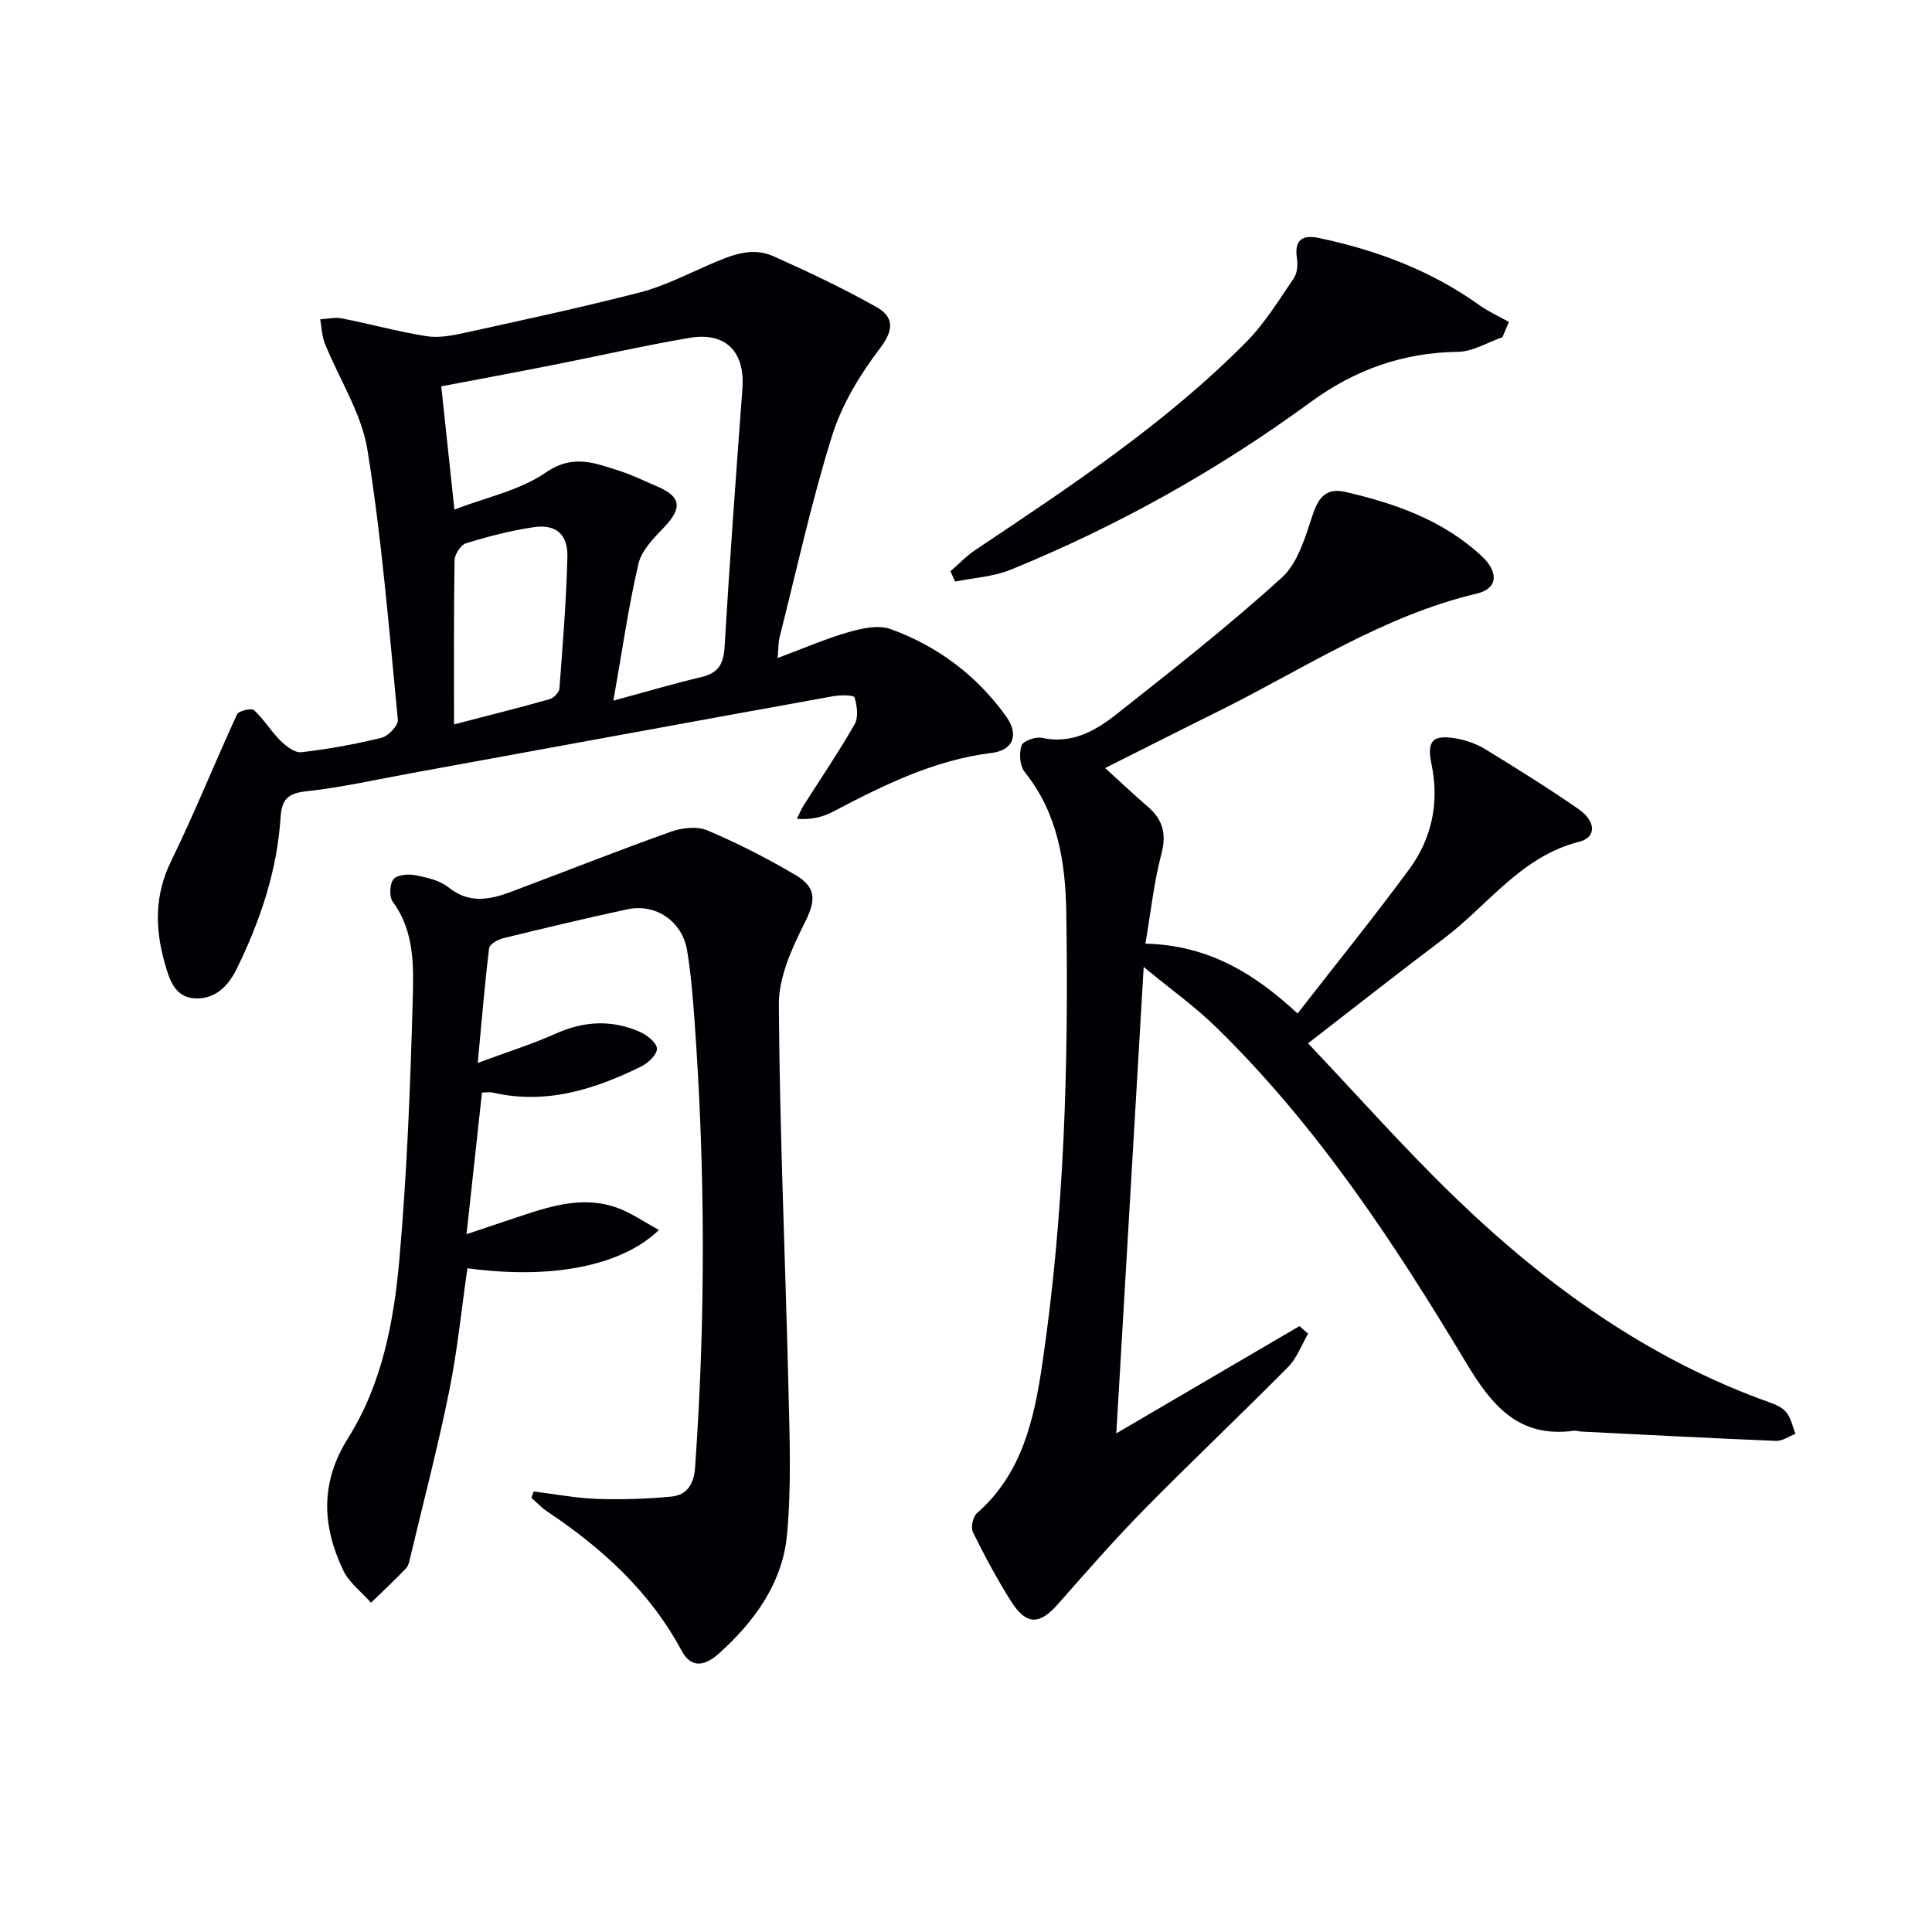
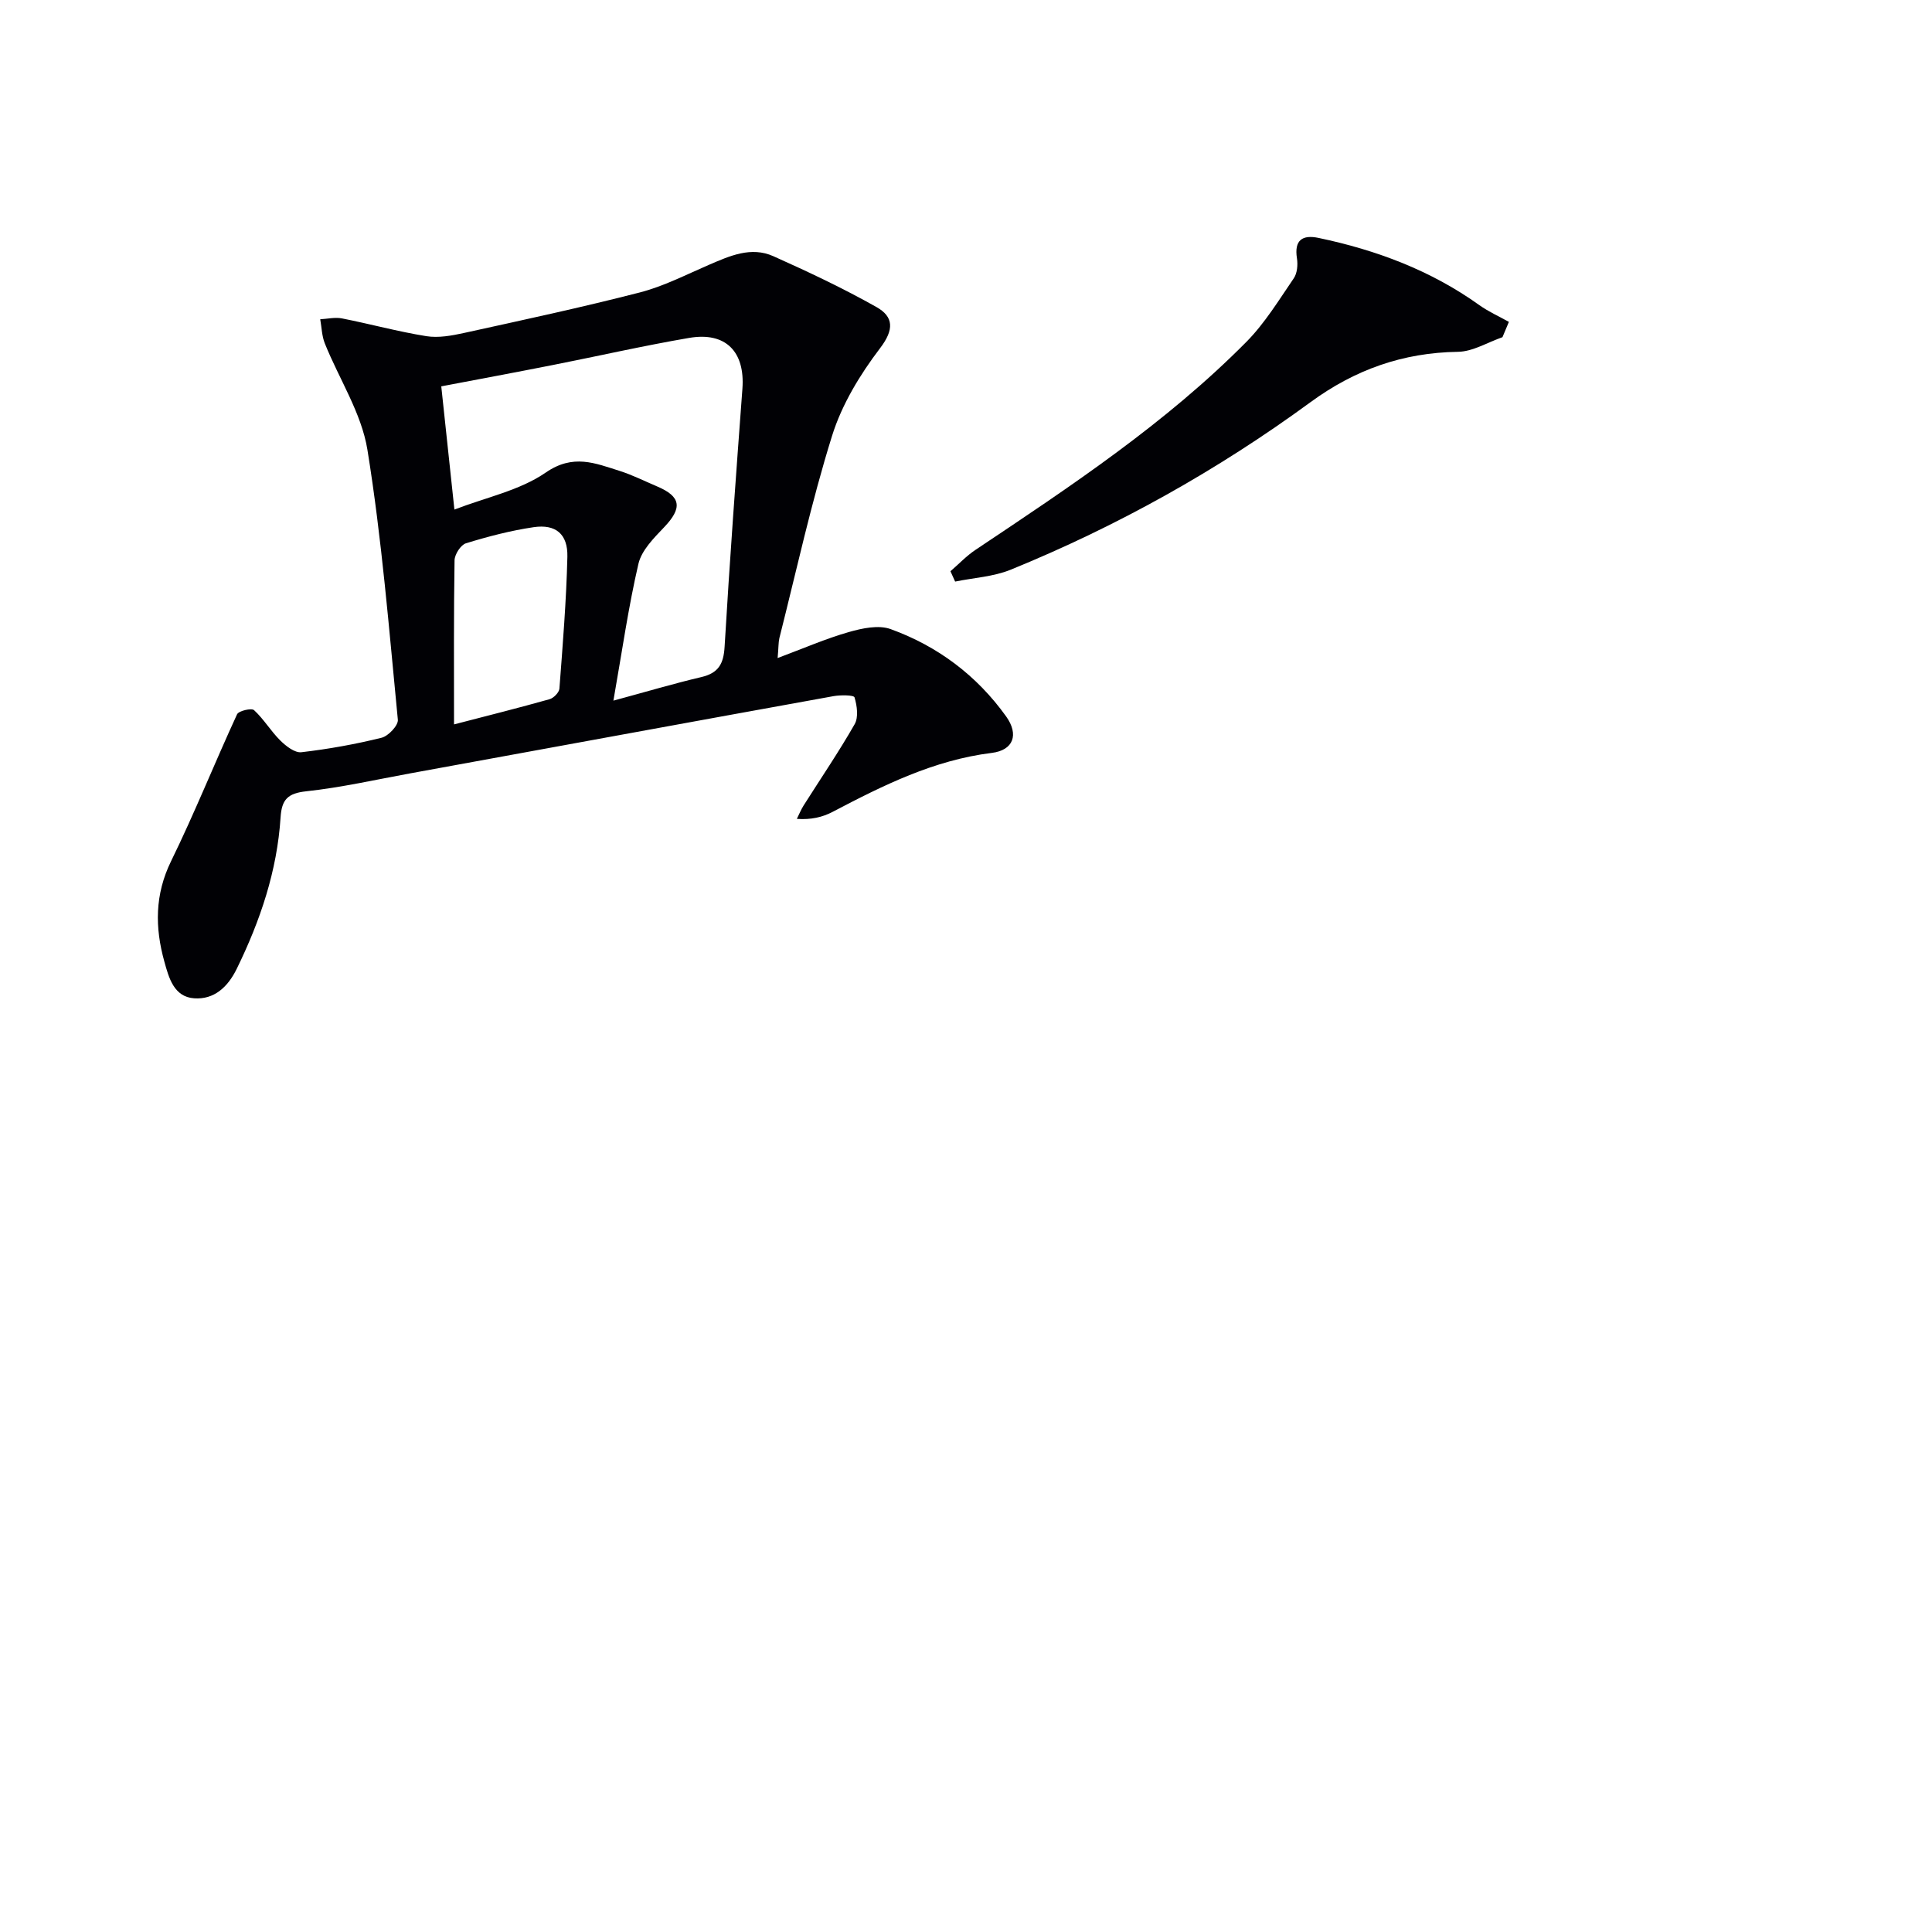
<svg xmlns="http://www.w3.org/2000/svg" enable-background="new 0 0 400 400" viewBox="0 0 400 400">
  <g fill="#010105">
-     <path d="m228.8 159.02c3.49 3.17 6.15 5.67 8.9 8.05 3.09 2.68 3.84 5.62 2.75 9.75-1.54 5.83-2.17 11.9-3.3 18.55 13.33.33 22.83 6.44 31.5 14.46 7.85-10.1 15.7-19.8 23.09-29.83 4.72-6.41 6.29-13.84 4.64-21.78-1-4.82.19-6.18 5.1-5.33 2.08.36 4.22 1.12 6.02 2.22 6.52 3.99 13.02 8.04 19.3 12.39 3.66 2.54 3.76 5.86.18 6.77-12.12 3.05-18.91 13.17-28.09 20.08-9.14 6.88-18.13 13.97-28.07 21.66 10.29 10.85 19.87 21.69 30.24 31.72 19.05 18.43 40.28 33.73 65.56 42.71 1.22.43 2.59 1.11 3.32 2.09.9 1.21 1.21 2.87 1.78 4.34-1.33.51-2.69 1.5-4 1.45-13.45-.55-26.89-1.26-40.34-1.93-.5-.02-1.01-.23-1.48-.17-11.46 1.53-16.95-5.07-22.41-14.17-14.91-24.84-30.87-49.07-51.8-69.47-4.34-4.23-9.33-7.78-14.9-12.38-1.94 33-3.79 64.54-5.67 96.56 12.96-7.59 25.44-14.9 37.93-22.21.59.53 1.19 1.05 1.78 1.58-1.36 2.32-2.31 5.04-4.14 6.89-9.84 9.95-20.02 19.55-29.83 29.53-6.18 6.28-11.98 12.94-17.81 19.55-3.85 4.37-6.57 4.42-9.75-.61-2.89-4.59-5.47-9.4-7.87-14.27-.48-.98 0-3.2.84-3.94 9.36-8.18 11.83-19.44 13.51-30.81 4.6-31.02 5.48-62.28 4.98-93.57-.17-10.35-1.73-20.51-8.62-29.08-1.01-1.26-1.17-3.84-.65-5.46.3-.93 2.91-1.89 4.21-1.6 6.26 1.38 11.17-1.5 15.58-4.99 11.58-9.15 23.22-18.29 34.13-28.21 3.35-3.05 4.86-8.46 6.4-13.06 1.23-3.68 2.9-5.54 6.75-4.65 10.3 2.38 20.11 5.82 28.1 13.18 3.67 3.38 3.54 6.81-.92 7.87-19.44 4.6-35.88 15.62-53.4 24.32-7.58 3.75-15.11 7.57-23.54 11.8z" />
    <path d="m161 136.24c5.41-2.02 9.98-4.02 14.74-5.38 2.76-.79 6.16-1.52 8.66-.61 9.74 3.53 17.84 9.6 23.91 18.08 2.7 3.78 1.49 7-2.97 7.55-11.99 1.48-22.49 6.72-32.96 12.21-2.08 1.09-4.44 1.66-7.4 1.45.46-.92.84-1.88 1.38-2.74 3.55-5.61 7.3-11.11 10.59-16.87.82-1.44.49-3.82-.03-5.55-.15-.49-2.89-.51-4.35-.25-29.21 5.28-58.4 10.65-87.6 15.98-7.18 1.31-14.33 2.94-21.57 3.72-3.82.41-5.07 1.69-5.31 5.39-.71 11.08-4.21 21.42-9.07 31.35-1.85 3.78-4.67 6.41-8.82 6.12-4.19-.29-5.24-4.23-6.17-7.59-1.97-7.07-2-13.89 1.4-20.83 4.88-9.97 9-20.3 13.65-30.38.34-.73 3-1.34 3.52-.86 2.02 1.86 3.47 4.34 5.43 6.28 1.17 1.16 3 2.59 4.37 2.43 5.59-.65 11.16-1.65 16.61-3 1.4-.35 3.48-2.56 3.36-3.73-1.82-18.67-3.31-37.4-6.3-55.89-1.23-7.61-5.87-14.66-8.82-22.02-.62-1.54-.65-3.33-.95-5 1.5-.08 3.06-.46 4.49-.18 5.84 1.15 11.61 2.74 17.48 3.68 2.52.4 5.28-.11 7.83-.67 12.15-2.67 24.32-5.28 36.36-8.38 4.93-1.27 9.59-3.68 14.3-5.71 4.32-1.86 8.74-3.87 13.37-1.79 7.24 3.24 14.43 6.63 21.33 10.52 3.55 2 3.71 4.64.75 8.52-4.15 5.45-7.92 11.66-9.94 18.14-4.3 13.76-7.37 27.9-10.91 41.89-.21.92-.16 1.92-.36 4.12zm-66.92-30.74c6.55-2.53 13.53-3.95 18.92-7.67 5.67-3.91 10.22-1.93 15.27-.34 2.66.84 5.18 2.12 7.76 3.21 5.01 2.12 5.28 4.47 1.45 8.48-2.12 2.22-4.65 4.76-5.3 7.55-2.08 8.94-3.37 18.06-5.18 28.33 6.8-1.84 12.46-3.53 18.21-4.88 3.53-.83 4.6-2.72 4.81-6.27 1.05-17.83 2.37-35.64 3.69-53.45.56-7.64-3.45-11.8-11.03-10.5-9.46 1.62-18.84 3.76-28.26 5.62-7.74 1.53-15.5 2.97-23.06 4.41.93 8.63 1.78 16.63 2.72 25.51zm-.08 44.48c7.02-1.82 13.43-3.43 19.79-5.22.84-.24 1.97-1.39 2.03-2.19.69-9.09 1.43-18.19 1.65-27.3.11-4.71-2.42-6.8-7-6.12-4.73.7-9.41 1.92-13.99 3.33-1.09.33-2.35 2.3-2.37 3.53-.18 11.15-.11 22.29-.11 33.97z" />
-     <path d="m110.48 308.79c4.39.54 8.76 1.39 13.16 1.54 5.11.18 10.27 0 15.36-.48 3.17-.3 4.66-2.54 4.9-5.9 2.21-31.09 2.13-62.17-.15-93.24-.34-4.64-.73-9.29-1.48-13.88-.99-6.05-6.47-9.83-12.36-8.57-8.6 1.85-17.17 3.89-25.71 5.98-1.12.27-2.83 1.25-2.93 2.07-.9 7.33-1.51 14.7-2.36 23.76 6.43-2.38 11.43-3.95 16.18-6.08 5.82-2.61 11.57-2.9 17.35-.37 1.49.65 3.48 2.2 3.57 3.45.09 1.18-1.79 3.01-3.22 3.72-9.7 4.77-19.74 7.96-30.76 5.42-.62-.14-1.3-.02-2.24-.02-1.03 9.48-2.05 18.82-3.2 29.33 4.28-1.43 7.95-2.66 11.61-3.88 6.36-2.12 12.82-3.97 19.45-1.63 3 1.06 5.7 2.98 8.78 4.64-7 6.8-20.67 10.49-39.66 7.93-1.23 8.5-2.07 17.08-3.78 25.49-2.34 11.53-5.32 22.92-8.05 34.37-.19.8-.37 1.75-.9 2.3-2.34 2.43-4.81 4.74-7.23 7.09-1.97-2.25-4.59-4.2-5.8-6.8-4.31-9.2-4.77-18.03 1.11-27.39 6.99-11.12 9.45-24.14 10.58-37.03 1.55-17.7 2.25-35.5 2.74-53.27.19-7 .5-14.34-4.12-20.64-.77-1.05-.66-3.62.14-4.65.71-.92 3.01-1.14 4.45-.86 2.41.47 5.12 1.06 6.95 2.53 4.3 3.45 8.58 2.56 13 .9 11.01-4.13 21.95-8.47 33.03-12.42 2.3-.82 5.43-1.18 7.56-.28 6.25 2.65 12.35 5.77 18.2 9.21 4.64 2.73 4.17 5.52 1.85 10.14-2.61 5.19-5.29 11.14-5.25 16.74.17 26.45 1.36 52.9 1.99 79.36.24 10.1.63 20.28-.29 30.31-.91 9.98-6.66 17.95-14.02 24.59-2.6 2.35-5.63 3.56-7.82-.53-6.57-12.24-16.45-21.21-27.81-28.8-1.19-.79-2.18-1.88-3.27-2.83.16-.44.31-.88.45-1.32z" />
    <path d="m311.07 69.81c-3.08 1.06-6.14 2.99-9.23 3.03-11.4.17-21.32 3.69-30.52 10.43-19.25 14.09-39.98 25.68-62.09 34.69-3.57 1.45-7.64 1.66-11.48 2.45-.32-.71-.65-1.43-.97-2.14 1.74-1.5 3.33-3.2 5.23-4.46 19.64-13.12 39.36-26.17 56.07-43.06 3.8-3.85 6.7-8.63 9.78-13.13.72-1.05.87-2.8.66-4.13-.6-3.81 1.15-4.93 4.48-4.23 11.98 2.51 23.25 6.73 33.29 13.92 1.89 1.35 4.07 2.32 6.11 3.46-.44 1.06-.88 2.11-1.33 3.17z" />
  </g>
</svg>